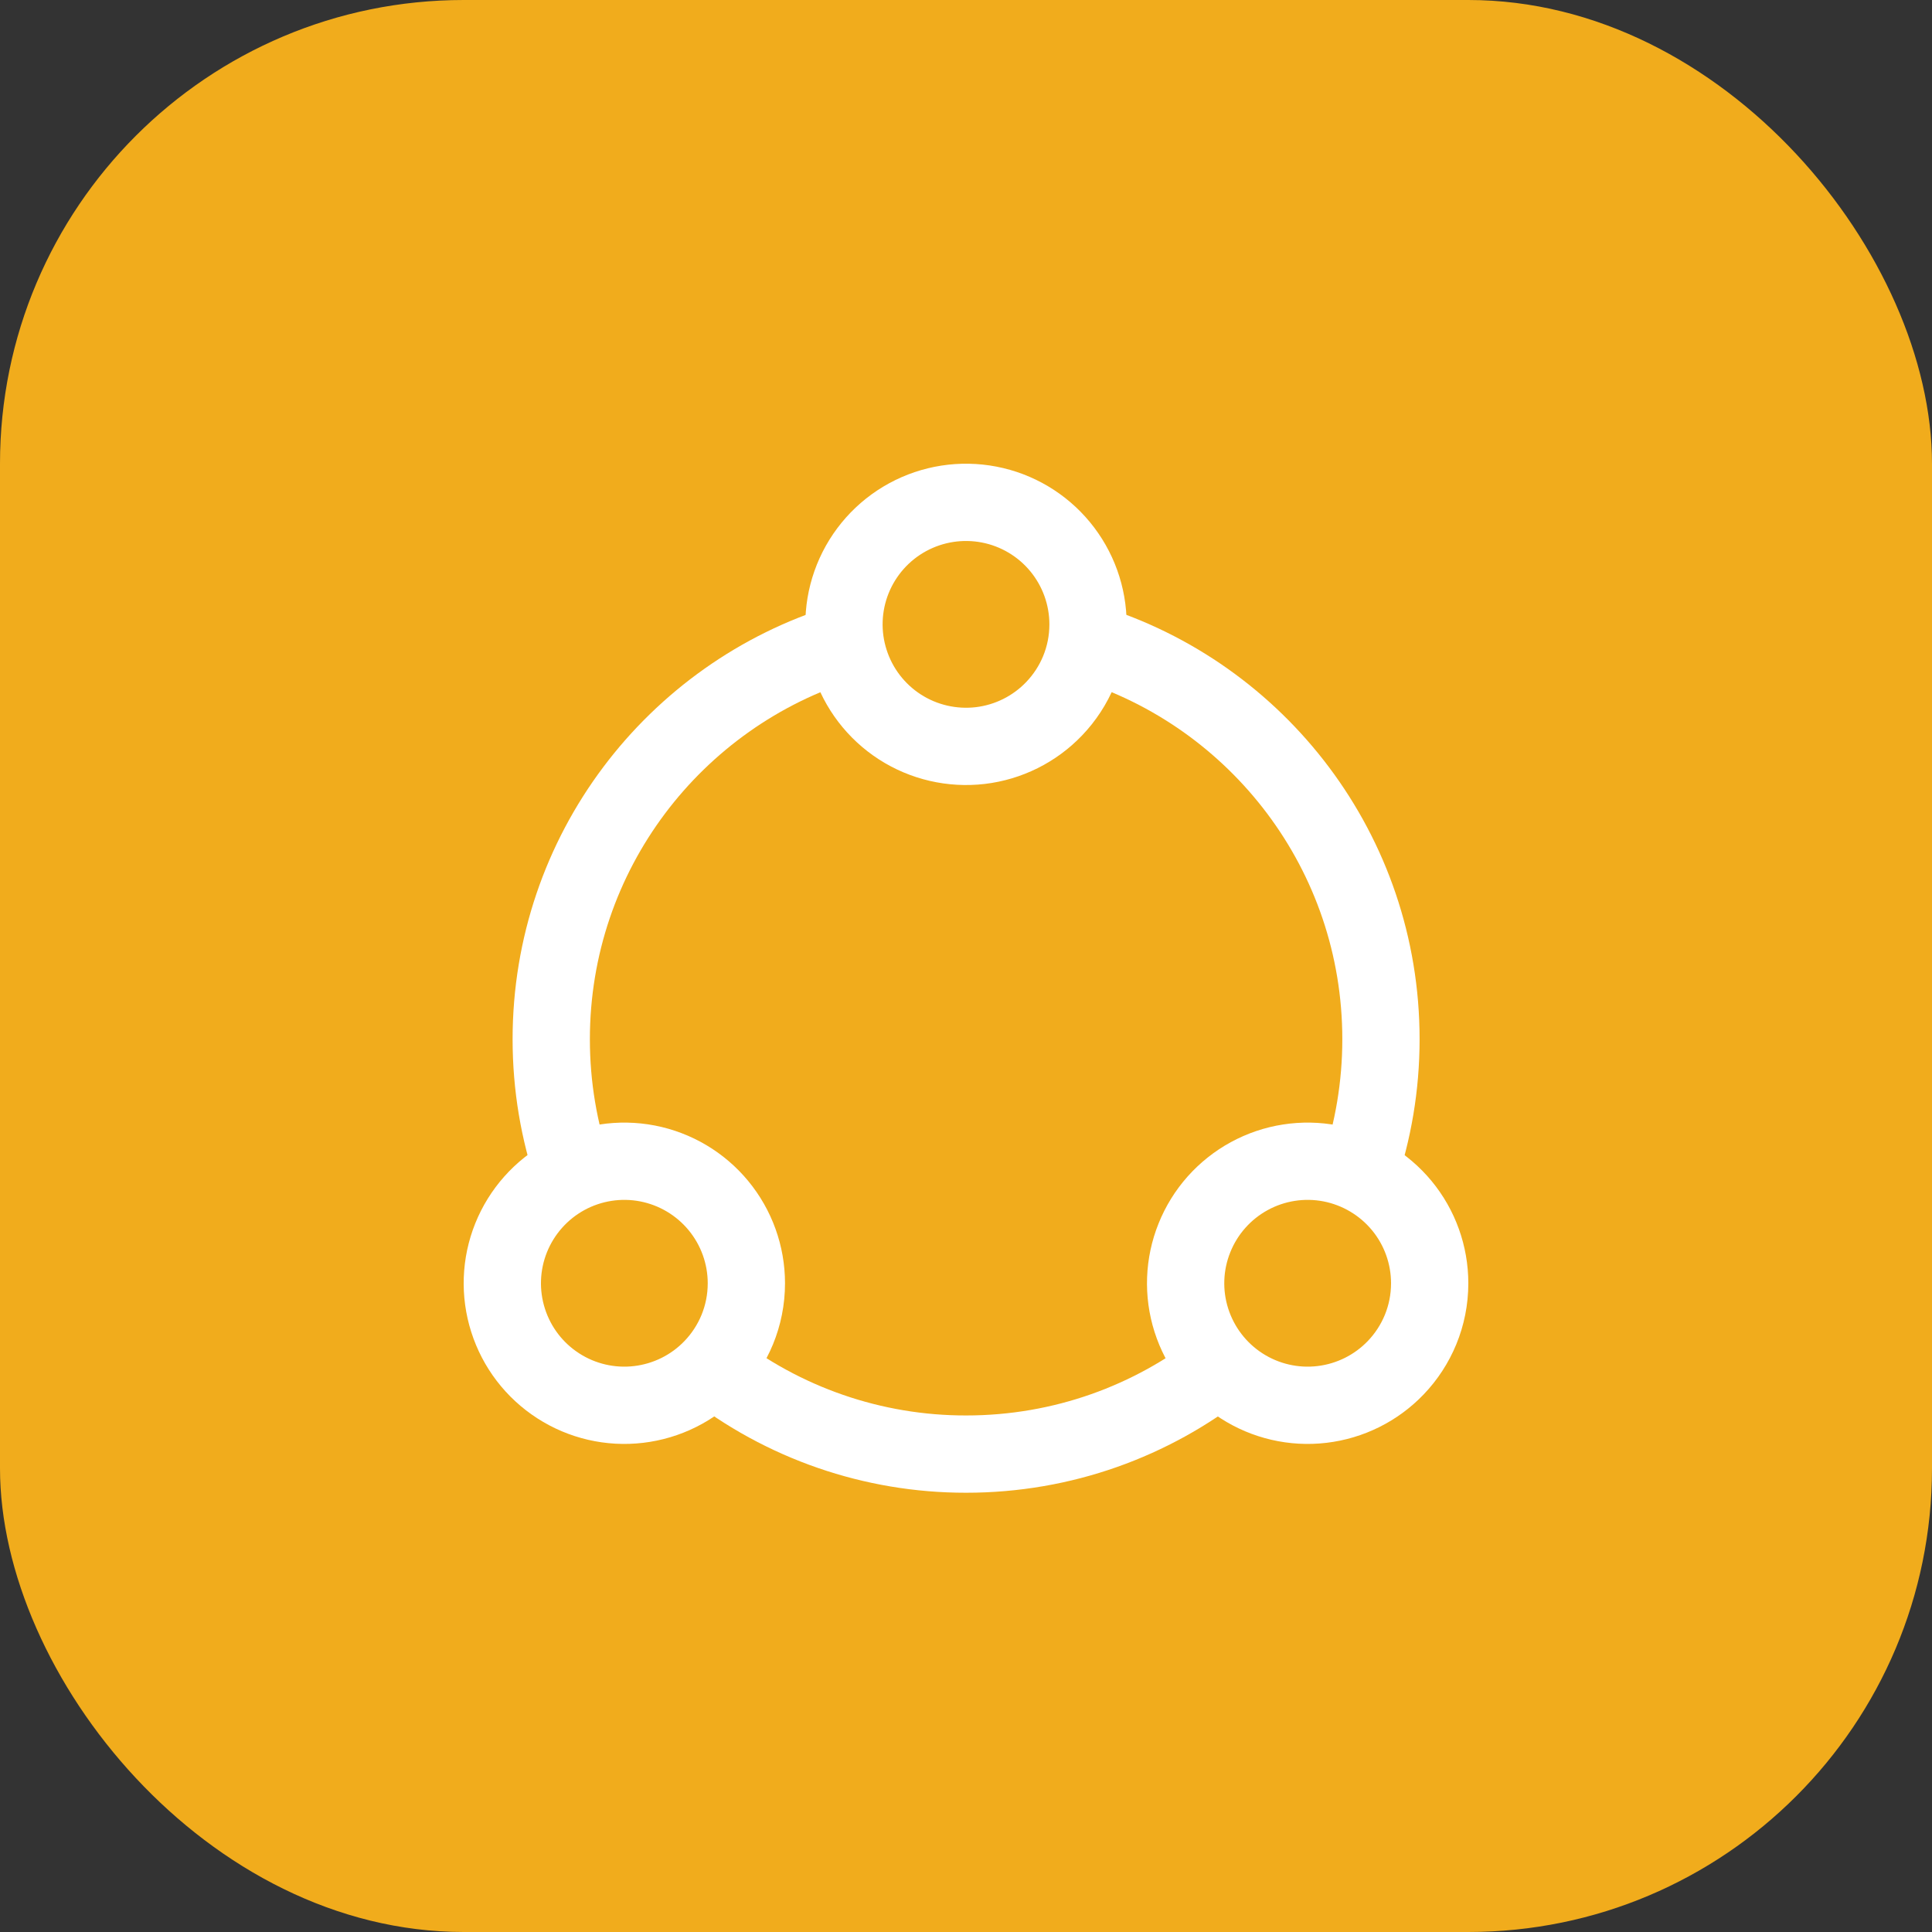
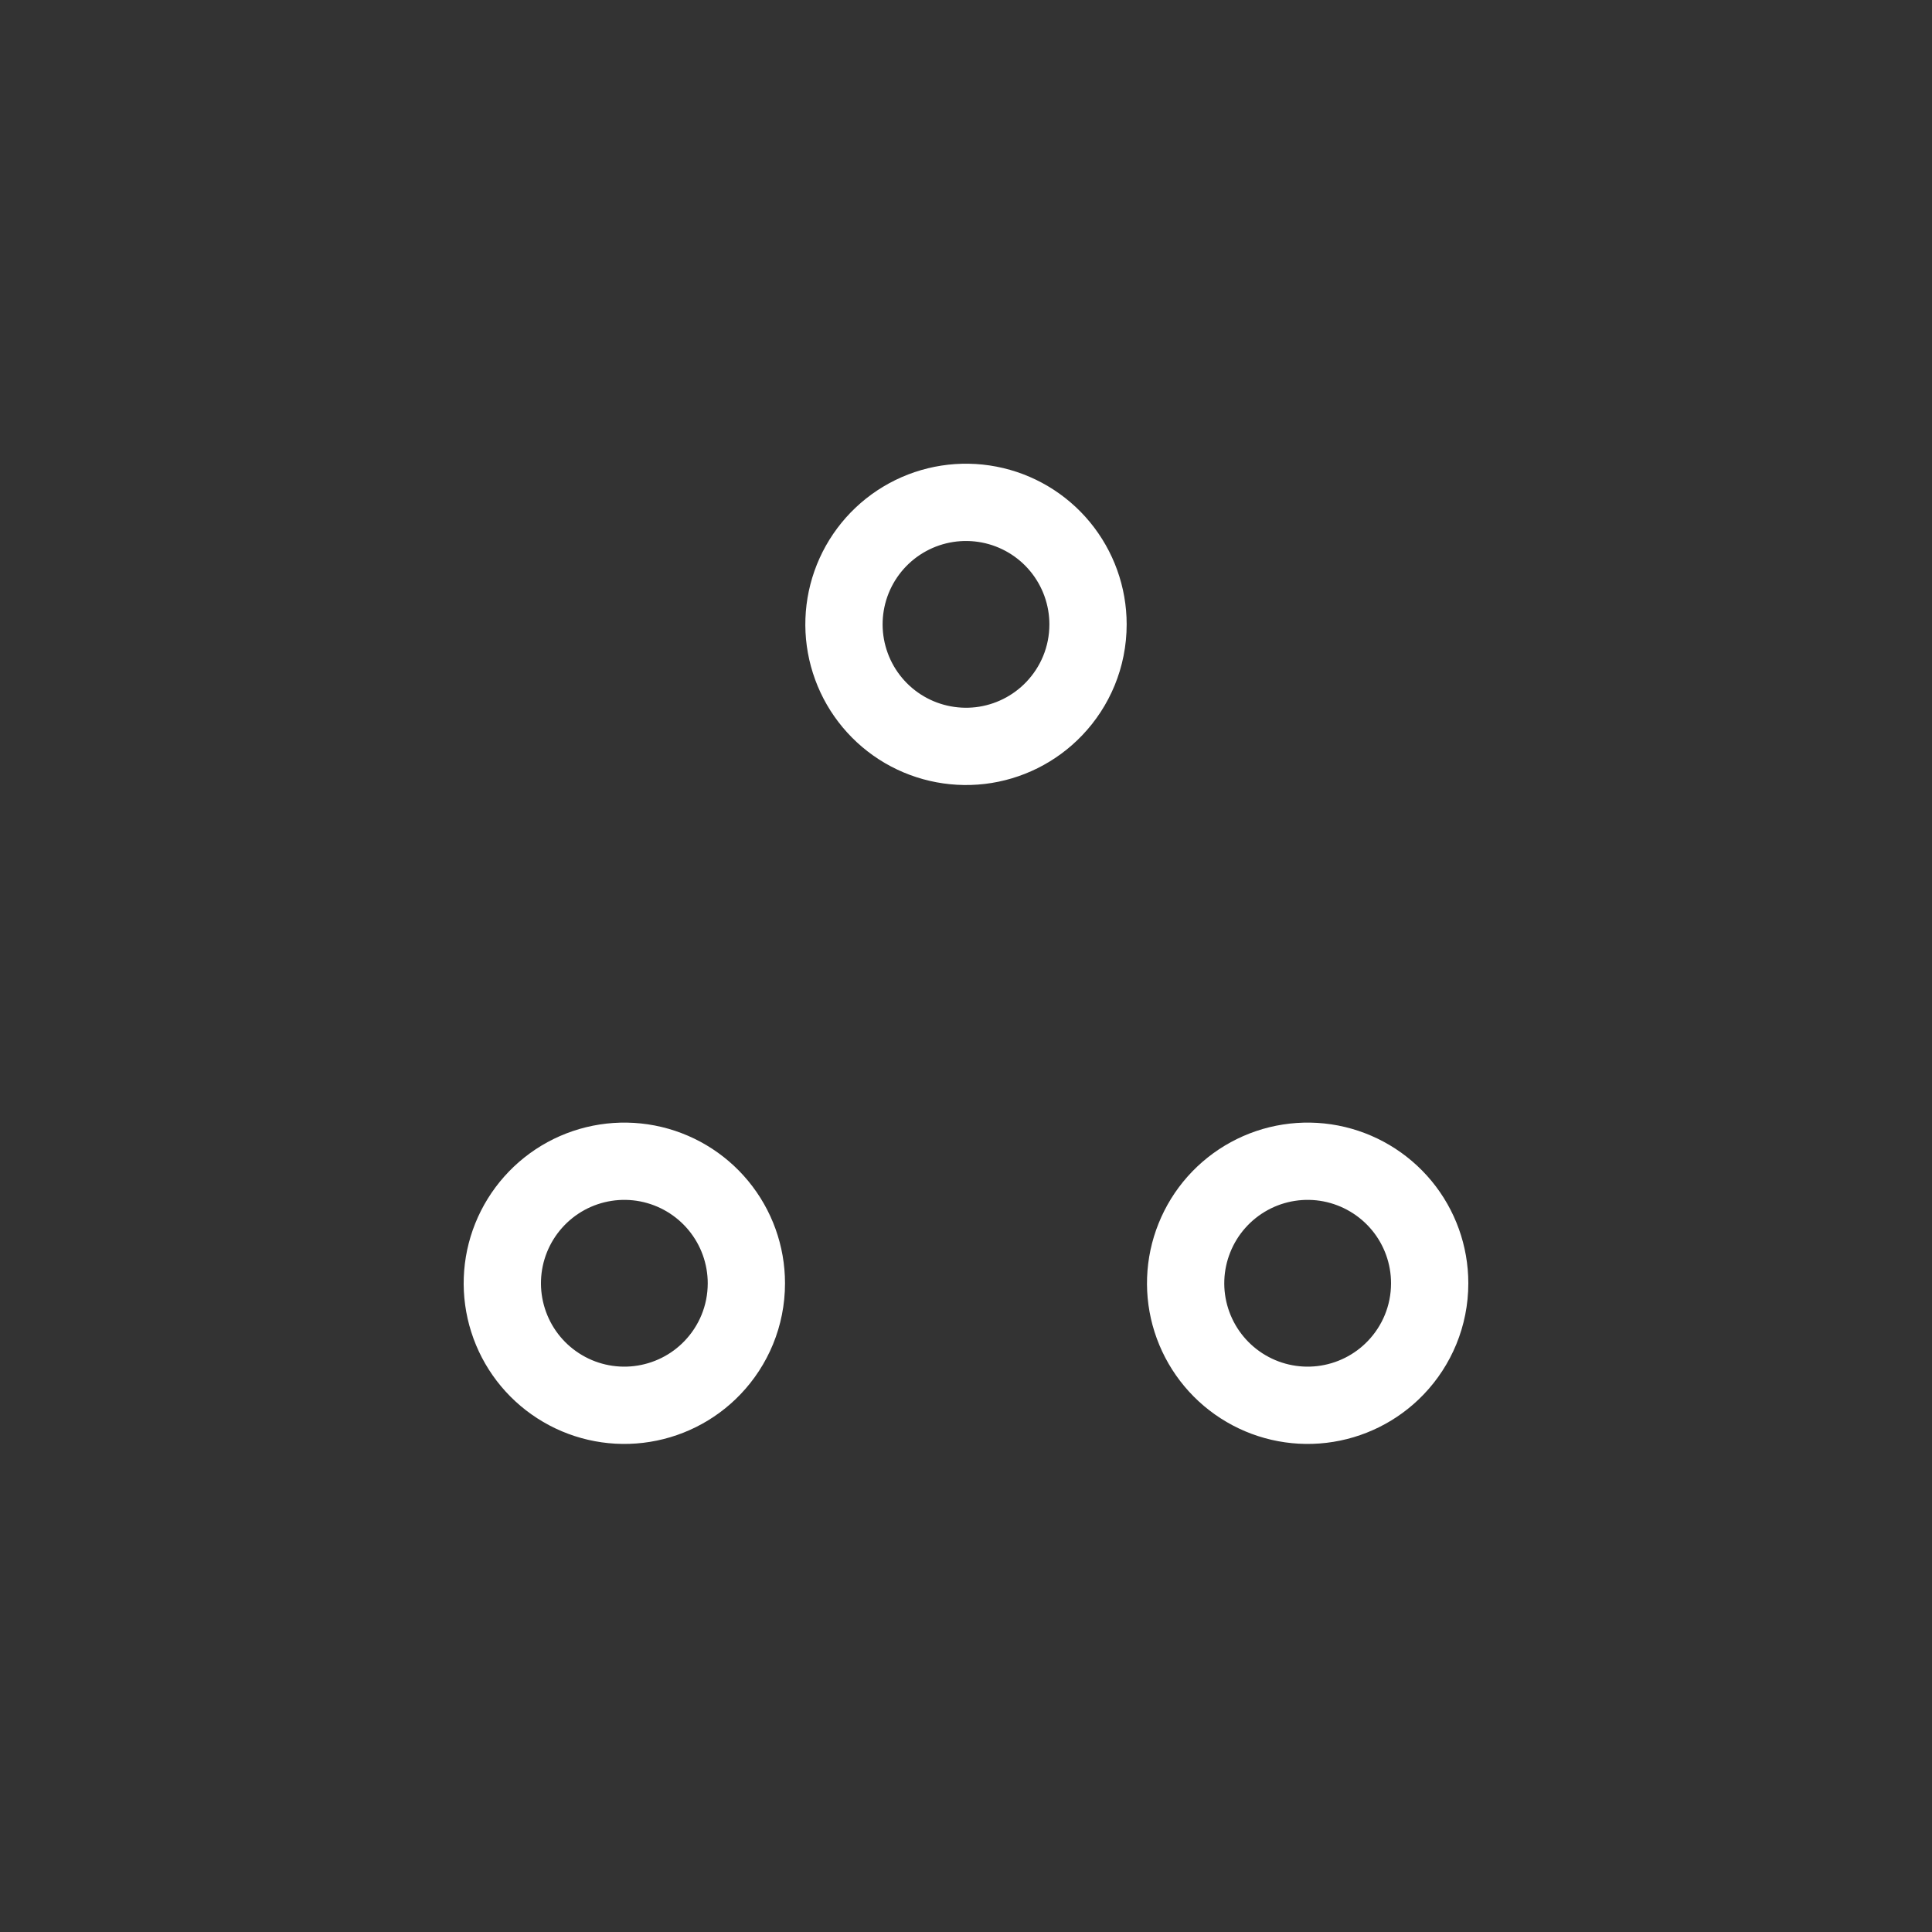
<svg xmlns="http://www.w3.org/2000/svg" width="50" height="50" viewBox="0 0 50 50" fill="none">
  <rect x="0" y="0" width="50" height="50" fill="#333333" stroke="none" />
-   <rect width="50" height="50" rx="12" fill="#F1AC1C" />
-   <path d="M18.371 35.339C20.261 36.828 22.597 37.635 25.003 37.632C27.505 37.632 29.809 36.775 31.634 35.339M21.845 16.63C17.456 17.978 14.266 22.064 14.266 26.895C14.266 28.111 14.468 29.279 14.84 30.369M28.16 16.63C32.549 17.978 35.739 22.064 35.739 26.895C35.739 28.111 35.537 29.279 35.165 30.369" stroke="white" stroke-width="2" />
  <path d="M37 33.211C37 34.058 36.666 34.828 36.123 35.395C35.616 35.925 34.94 36.261 34.212 36.347C33.483 36.433 32.748 36.263 32.131 35.865C31.515 35.468 31.056 34.868 30.833 34.169C30.61 33.47 30.638 32.715 30.912 32.035C31.185 31.354 31.686 30.79 32.331 30.438C32.974 30.087 33.721 29.971 34.441 30.11C35.161 30.25 35.81 30.635 36.278 31.201C36.745 31.767 37 32.477 37 33.211ZM19.316 33.211C19.316 34.058 18.982 34.828 18.439 35.395C17.932 35.925 17.256 36.261 16.527 36.347C15.799 36.433 15.063 36.263 14.447 35.865C13.83 35.468 13.371 34.868 13.149 34.169C12.926 33.47 12.954 32.715 13.227 32.035C13.501 31.354 14.002 30.79 14.646 30.438C15.29 30.087 16.037 29.971 16.757 30.11C17.477 30.25 18.126 30.635 18.593 31.201C19.06 31.767 19.316 32.477 19.316 33.211ZM28.158 16.158C28.158 17.006 27.824 17.775 27.281 18.342C26.774 18.872 26.098 19.209 25.37 19.295C24.641 19.38 23.905 19.21 23.289 18.813C22.672 18.415 22.213 17.815 21.991 17.116C21.768 16.418 21.796 15.663 22.069 14.982C22.343 14.301 22.844 13.737 23.488 13.386C24.132 13.035 24.879 12.919 25.599 13.058C26.319 13.197 26.968 13.582 27.435 14.148C27.902 14.714 28.158 15.425 28.158 16.158Z" stroke="white" stroke-width="2" stroke-linecap="round" stroke-linejoin="round" />
</svg>